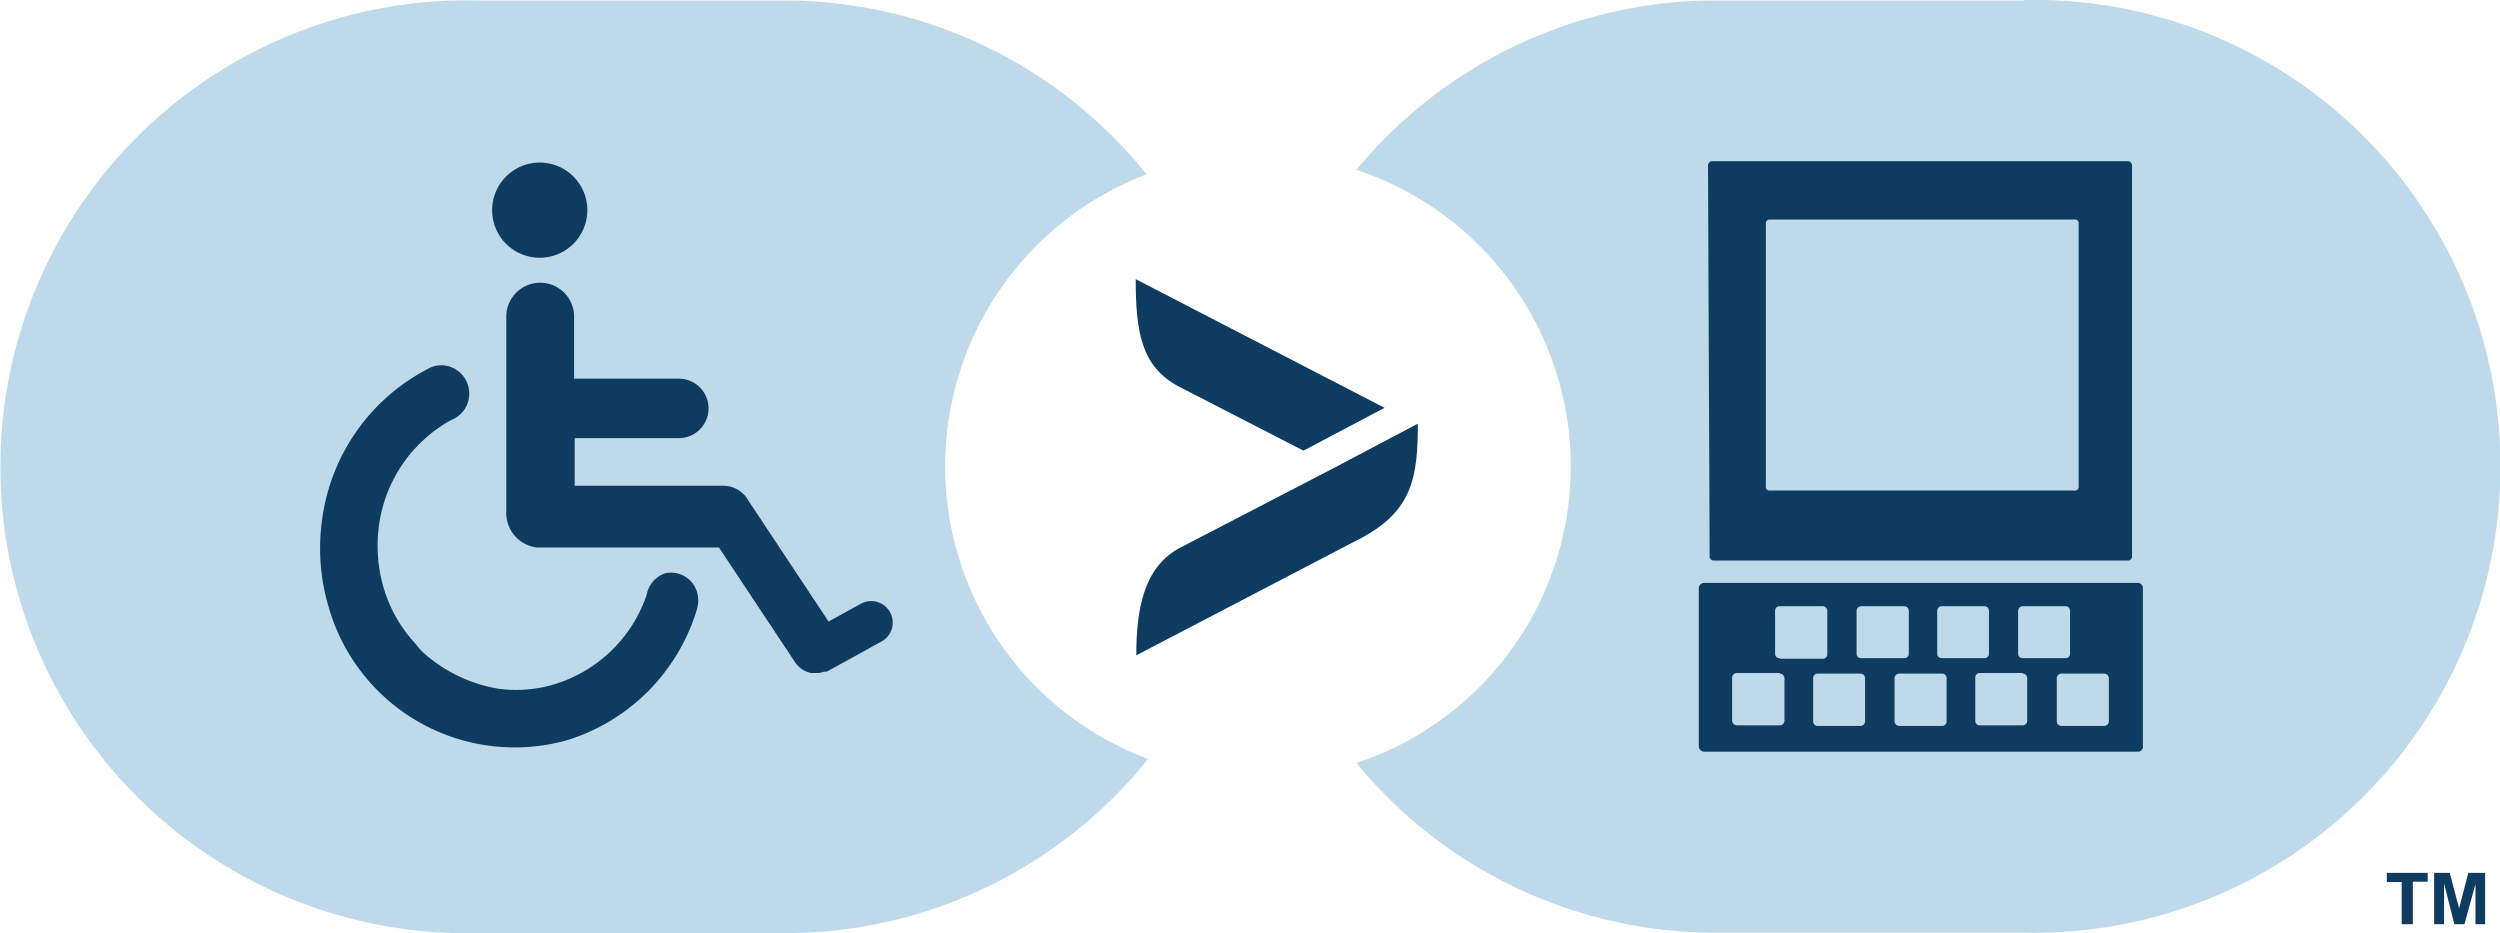
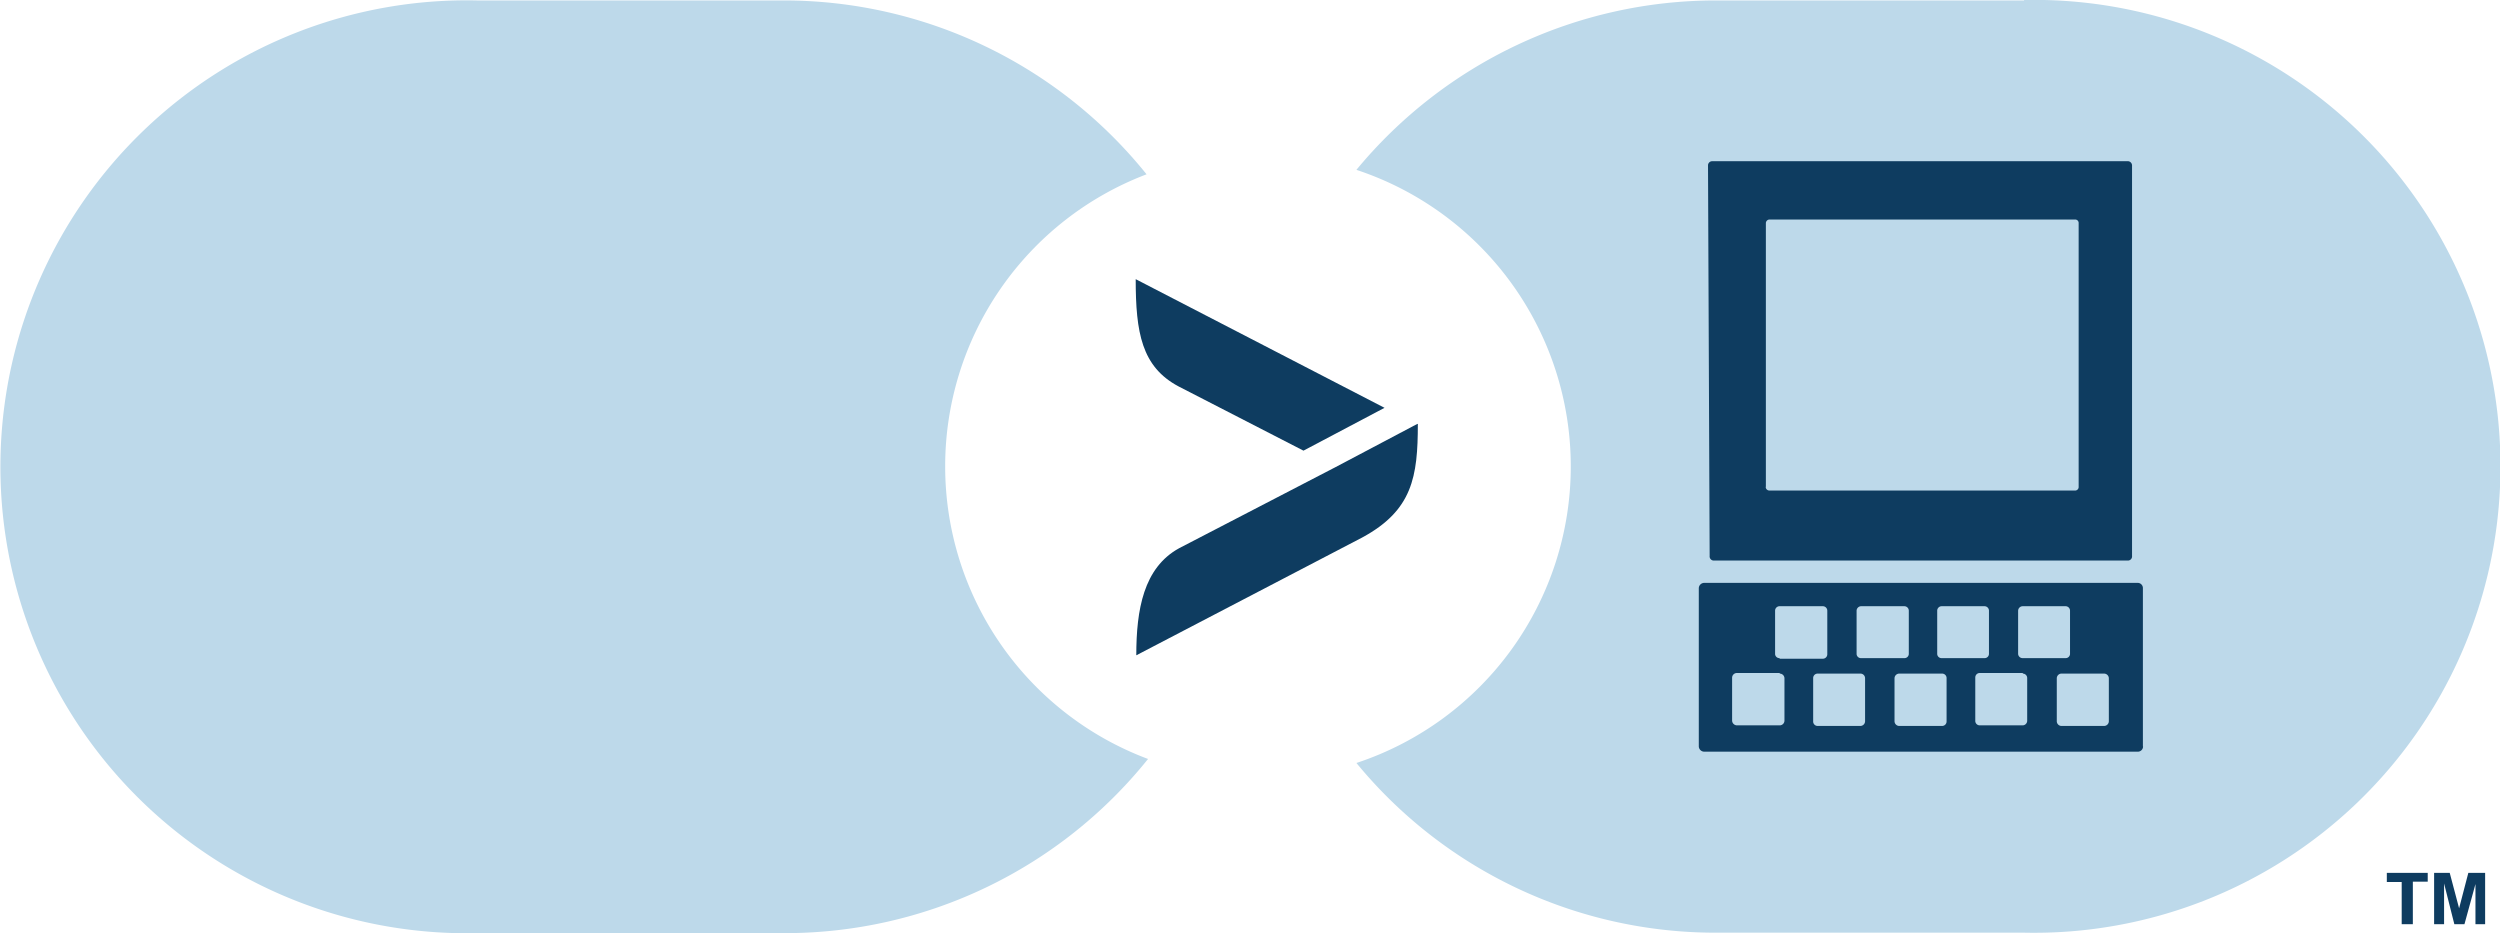
<svg xmlns="http://www.w3.org/2000/svg" id="Layer_1" data-name="Layer 1" viewBox="0 0 168.09 62.75">
  <path d="M65.46,33.23A21,21,0,0,1,79,13.58,31.28,31.28,0,0,0,54.6,1.89H34A31.36,31.36,0,0,0,32.6,64.6q.67,0,1.35,0H54.6A31.3,31.3,0,0,0,79.1,52.89,21,21,0,0,1,65.46,33.23Z" transform="translate(-1.91 -1.86)" style="fill:#bdd9ea" />
  <path d="M138,1.89H117.31a31.34,31.34,0,0,0-24.2,11.39,21,21,0,0,1,0,39.88,31.24,31.24,0,0,0,24.2,11.41H138a31.36,31.36,0,0,0,1.34-62.71H138Z" transform="translate(-1.91 -1.86)" style="fill:#bdd9ea" />
-   <path d="M38.23,19.19A3.2,3.2,0,1,0,35,16,3.2,3.2,0,0,0,38.23,19.19Z" transform="translate(-1.91 -1.86)" style="fill:#0e3c60" />
-   <path d="M46.65,40.4a1.88,1.88,0,0,0-1.26,1.45h0a9.45,9.45,0,0,1-6.15,6,8.93,8.93,0,0,1-3.81.32h0a10.07,10.07,0,0,1-5.07-2.44l-.1-.1a4.31,4.31,0,0,1-.39-.46l-.35-.39-.11-.14a9.46,9.46,0,0,1-1.7-3.23h0a10.15,10.15,0,0,1-.32-4.21,9.55,9.55,0,0,1,4.84-7.09h0a1.91,1.91,0,0,0-.37-3.67,1.75,1.75,0,0,0-1.08.17h0a13.39,13.39,0,0,0-7.21,10.17,13.85,13.85,0,0,0,.49,6.07h0a13,13,0,0,0,16.07,8.75,13.18,13.18,0,0,0,8.65-8.81h0a2.09,2.09,0,0,0,0-1.11A1.83,1.83,0,0,0,46.65,40.4Z" transform="translate(-1.91 -1.86)" style="fill:#0e3c60" />
-   <path d="M61.74,43a1.45,1.45,0,0,0-2-.52l-2.12,1.17-5.39-8.13a1.93,1.93,0,0,0-1.64-1H40.55v-3.2h7a2,2,0,0,0,0-4H40.51V23.15a2.28,2.28,0,0,0-4.56,0V36.4A2.33,2.33,0,0,0,38,38.67H50.25l5.12,7.72a1.74,1.74,0,0,0,1.05.72h.32a1.39,1.39,0,0,0,.57-.09h.19L61.16,45A1.44,1.44,0,0,0,61.74,43Z" transform="translate(-1.91 -1.86)" style="fill:#0e3c60" />
  <path d="M95,29.28,78.27,20.63c0,3.59.4,5.89,2.88,7.21l8.4,4.32Z" transform="translate(-1.91 -1.86)" style="fill:#0e3c60" />
  <path d="M97.19,30.37l-5.47,2.89h0L81.19,38.72c-2.39,1.31-2.88,4.13-2.88,7.2L93.5,38c3.38-1.83,3.74-4.08,3.74-7.64Z" transform="translate(-1.91 -1.86)" style="fill:#0e3c60" />
  <path d="M146,52.05a.35.35,0,0,1-.34.35H116.49a.37.37,0,0,1-.36-.35V41.4a.37.37,0,0,1,.36-.35h29.16a.35.35,0,0,1,.34.35V52.05m-18.93-5.94h2.88a.29.29,0,0,0,.31-.29h0V42.93a.3.3,0,0,0-.3-.31h-2.89a.31.31,0,0,0-.32.29v2.9a.29.29,0,0,0,.3.3h0m-5.47,1h-2.88a.32.32,0,0,0-.32.32h0v2.88a.33.33,0,0,0,.32.32h2.88a.32.32,0,0,0,.32-.32h0V47.47a.32.32,0,0,0-.32-.32h0m0-1h2.89a.3.3,0,0,0,.31-.29h0V42.93a.3.3,0,0,0-.3-.31h-2.9a.3.3,0,0,0-.31.29v2.9a.29.29,0,0,0,.3.3h0m10.9,0h2.88a.29.29,0,0,0,.3-.3V42.93a.3.3,0,0,0-.3-.31h-2.88a.3.3,0,0,0-.3.31v2.88a.29.29,0,0,0,.3.3m5.45,0h2.88a.29.29,0,0,0,.3-.3V42.93a.3.3,0,0,0-.3-.31h-2.88a.31.31,0,0,0-.31.31v2.88a.3.3,0,0,0,.31.3m0,1h-2.89a.3.3,0,0,0-.3.3v2.9a.3.3,0,0,0,.29.32h2.9a.31.31,0,0,0,.3-.31h0V47.47a.3.3,0,0,0-.29-.32h0m-10.91,0h-2.89a.3.3,0,0,0-.3.3v2.9a.3.3,0,0,0,.29.32H127a.32.32,0,0,0,.31-.32h0V47.47a.31.31,0,0,0-.31-.32h0m16.35,0H140.5a.32.32,0,0,0-.3.32v2.88a.32.32,0,0,0,.3.32h2.88a.32.32,0,0,0,.32-.32h0V47.47a.32.32,0,0,0-.32-.32h0m-10.89,0h-2.88a.32.32,0,0,0-.32.32h0v2.88a.32.32,0,0,0,.32.32h2.88a.3.3,0,0,0,.3-.31h0V47.47a.3.3,0,0,0-.29-.32h0m-15.64-7.91a.28.28,0,0,0,.26.31H145a.28.28,0,0,0,.26-.31h0V13a.29.29,0,0,0-.25-.3h-28a.28.28,0,0,0-.26.29h0Zm3.78-4.66V16.88a.25.25,0,0,1,.23-.26h20.56a.23.23,0,0,1,.24.23V34.58a.24.24,0,0,1-.2.26H120.87a.24.24,0,0,1-.24-.24v0" transform="translate(-1.91 -1.86)" style="fill:#0e3c60" />
  <path d="M163.39,64V61.16h-1v-.61h2.75v.59h-1V64Z" transform="translate(-1.91 -1.86)" style="fill:#0e3c60" />
  <path d="M165.57,64V60.55h1.05l.63,2.38.62-2.38H169V64h-.65V61.3L167.61,64h-.68l-.69-2.74V64Z" transform="translate(-1.91 -1.86)" style="fill:#0e3c60" />
</svg>